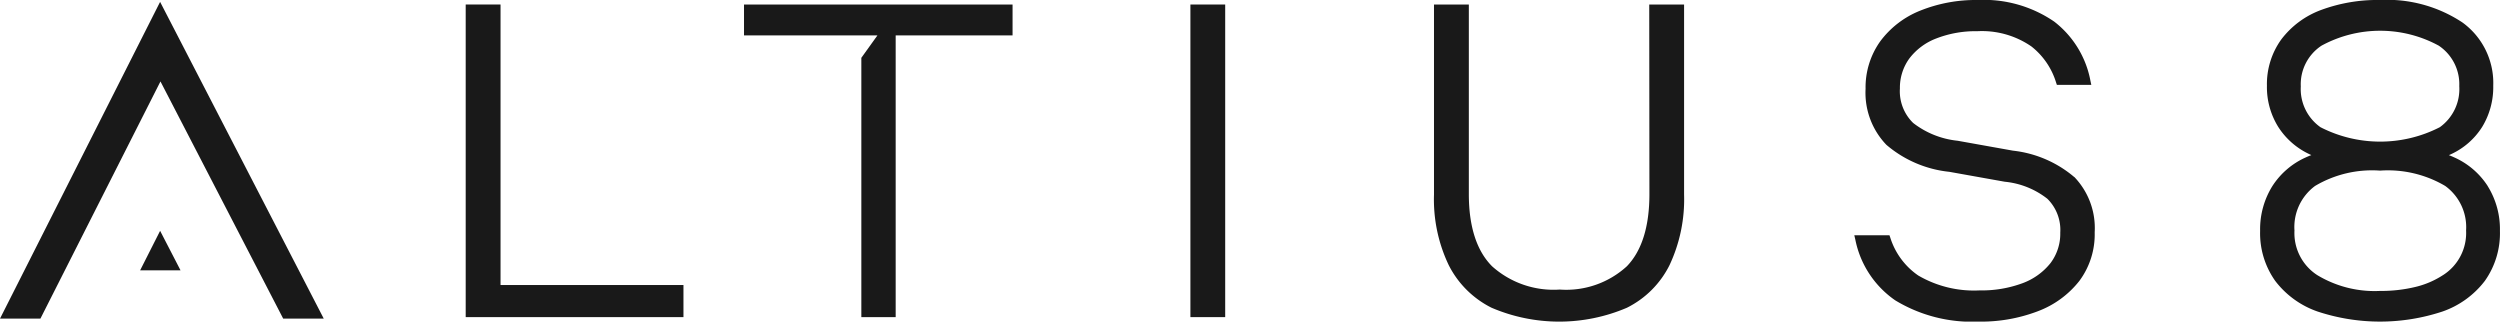
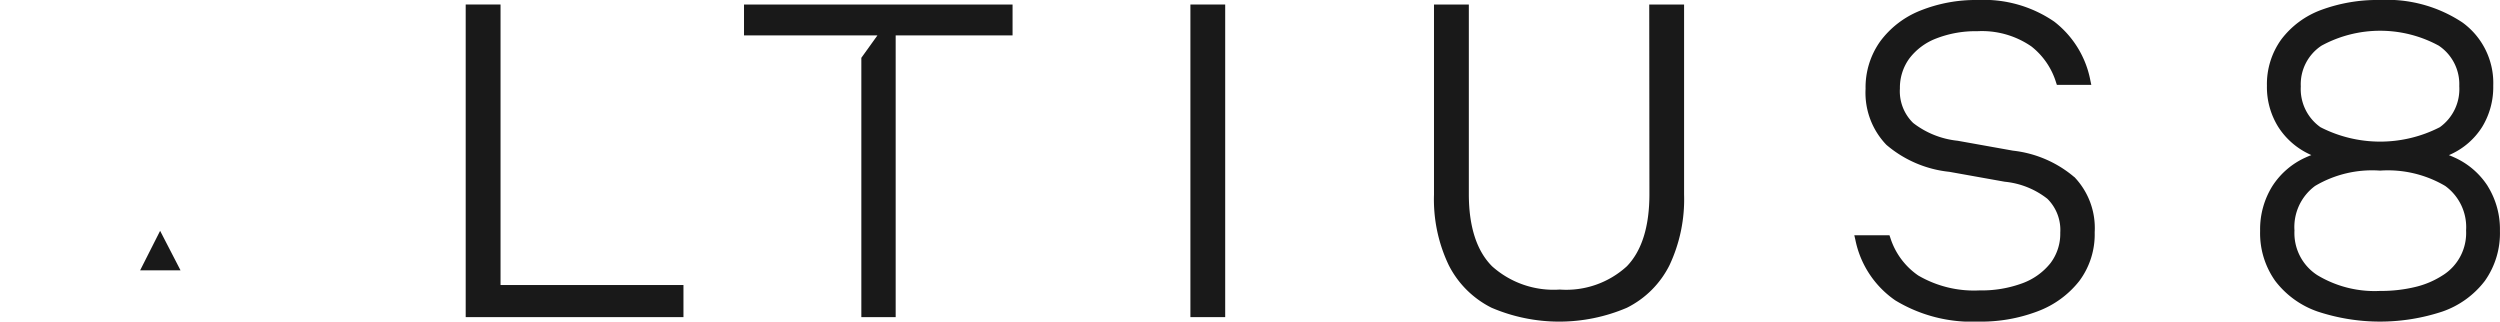
<svg xmlns="http://www.w3.org/2000/svg" id="Group_3" data-name="Group 3" width="186.554" height="24" viewBox="0 0 186.554 24">
  <defs>
    <clipPath id="clip-path">
      <rect id="Rectangle_13" data-name="Rectangle 13" width="186.554" height="24" fill="#191919" />
    </clipPath>
  </defs>
  <path id="Path_6" data-name="Path 6" d="M792.431,7.652h-2.6V30.98h16.25V28.585H792.431Z" transform="translate(-755.08 -7.316)" fill="#191919" />
  <rect id="Rectangle_12" data-name="Rectangle 12" width="2.596" height="23.327" transform="translate(88.83 0.337)" fill="#191919" />
  <g id="Group_2" data-name="Group 2">
    <g id="Group_1" data-name="Group 1" clip-path="url(#clip-path)">
      <path id="Path_7" data-name="Path 7" d="M2448.059,21.8c0,2.424-.568,4.236-1.688,5.389a6.7,6.7,0,0,1-5,1.733,6.873,6.873,0,0,1-5.051-1.735c-1.152-1.153-1.736-2.965-1.736-5.387V7.652h-2.6v14.18a11.365,11.365,0,0,0,1.1,5.268,7.162,7.162,0,0,0,3.2,3.181,12.835,12.835,0,0,0,10.093,0,7.078,7.078,0,0,0,3.184-3.183,11.535,11.535,0,0,0,1.085-5.267V7.652h-2.6Z" transform="translate(-2324.977 -7.315)" fill="#191919" />
      <path id="Path_8" data-name="Path 8" d="M3160.94,13.237a8.5,8.5,0,0,0-4.562-1.964l-4.128-.739a6.5,6.5,0,0,1-3.324-1.328,3.3,3.3,0,0,1-.99-2.578,3.705,3.705,0,0,1,.689-2.213,4.557,4.557,0,0,1,2-1.506,8.086,8.086,0,0,1,3.089-.55,6.488,6.488,0,0,1,4.035,1.137,5.451,5.451,0,0,1,1.841,2.689l.059.178h2.57l-.067-.313a7.258,7.258,0,0,0-2.7-4.407A9.276,9.276,0,0,0,3153.75.031a11.108,11.108,0,0,0-4.292.791,6.879,6.879,0,0,0-2.995,2.3,5.915,5.915,0,0,0-1.089,3.539,5.6,5.6,0,0,0,1.554,4.177,8.585,8.585,0,0,0,4.7,2.014l4.13.739a6.094,6.094,0,0,1,3.186,1.276,3.27,3.27,0,0,1,.958,2.529,3.626,3.626,0,0,1-.734,2.274,4.78,4.78,0,0,1-2.087,1.495,8.753,8.753,0,0,1-3.193.535,8.247,8.247,0,0,1-4.587-1.114,5.389,5.389,0,0,1-2.084-2.826l-.06-.173h-2.623l.074.317a7.209,7.209,0,0,0,2.98,4.538,11.034,11.034,0,0,0,6.233,1.587,11.88,11.88,0,0,0,4.406-.773,7.117,7.117,0,0,0,3.1-2.264,5.819,5.819,0,0,0,1.144-3.628,5.5,5.5,0,0,0-1.521-4.128Z" transform="translate(-3006.162 -0.03)" fill="#191919" />
      <path id="Path_9" data-name="Path 9" d="M3849.917,13.89a5.749,5.749,0,0,0-2.493-2.141c-.134-.061-.27-.119-.409-.172l.179-.08a5.424,5.424,0,0,0,2.305-2.026,5.7,5.7,0,0,0,.827-3.074,5.573,5.573,0,0,0-2.3-4.72A10.168,10.168,0,0,0,3841.882,0a12.1,12.1,0,0,0-4.388.739,6.58,6.58,0,0,0-2.982,2.2,5.7,5.7,0,0,0-1.074,3.456,5.611,5.611,0,0,0,.845,3.076,5.537,5.537,0,0,0,2.3,2.022c.056.028.111.053.169.08-.14.053-.279.111-.417.174a5.746,5.746,0,0,0-2.492,2.141,6.086,6.086,0,0,0-.913,3.343,6.143,6.143,0,0,0,1.124,3.727,6.749,6.749,0,0,0,3.153,2.285,14.827,14.827,0,0,0,9.34,0,6.77,6.77,0,0,0,3.154-2.285,6.148,6.148,0,0,0,1.124-3.727,6.082,6.082,0,0,0-.913-3.343m-13.948-7.458a3.448,3.448,0,0,1,1.549-3.024,9.157,9.157,0,0,1,8.745,0,3.462,3.462,0,0,1,1.533,3.025,3.5,3.5,0,0,1-1.452,3.061,9.753,9.753,0,0,1-8.906,0h0a3.487,3.487,0,0,1-1.467-3.06m10.617,14.093a6.54,6.54,0,0,1-2.058.885,10.91,10.91,0,0,1-2.646.3,8.276,8.276,0,0,1-4.686-1.181,3.731,3.731,0,0,1-1.7-3.325,3.811,3.811,0,0,1,1.538-3.329,8.329,8.329,0,0,1,4.846-1.143,8.424,8.424,0,0,1,4.864,1.143A3.8,3.8,0,0,1,3848.3,17.2a3.725,3.725,0,0,1-1.713,3.324" transform="translate(-3664.276 0)" fill="#191919" />
-       <path id="Path_10" data-name="Path 10" d="M24.159,26.816H21.133l-9.159-17.7-8.959,17.7H0l.031-.062L11.947,3.179l12.18,23.574Z" transform="translate(0 -3.039)" fill="#191919" />
      <path id="Path_11" data-name="Path 11" d="M237.623,394.384h3.016l-1.524-2.95Z" transform="translate(-227.167 -374.21)" fill="#191919" />
      <path id="Path_12" data-name="Path 12" d="M1261.741,9.958h9.956l-1.2,1.672v19.35h2.562V9.958h8.722V7.652h-20.04Z" transform="translate(-1206.222 -7.315)" fill="#191919" />
    </g>
  </g>
</svg>